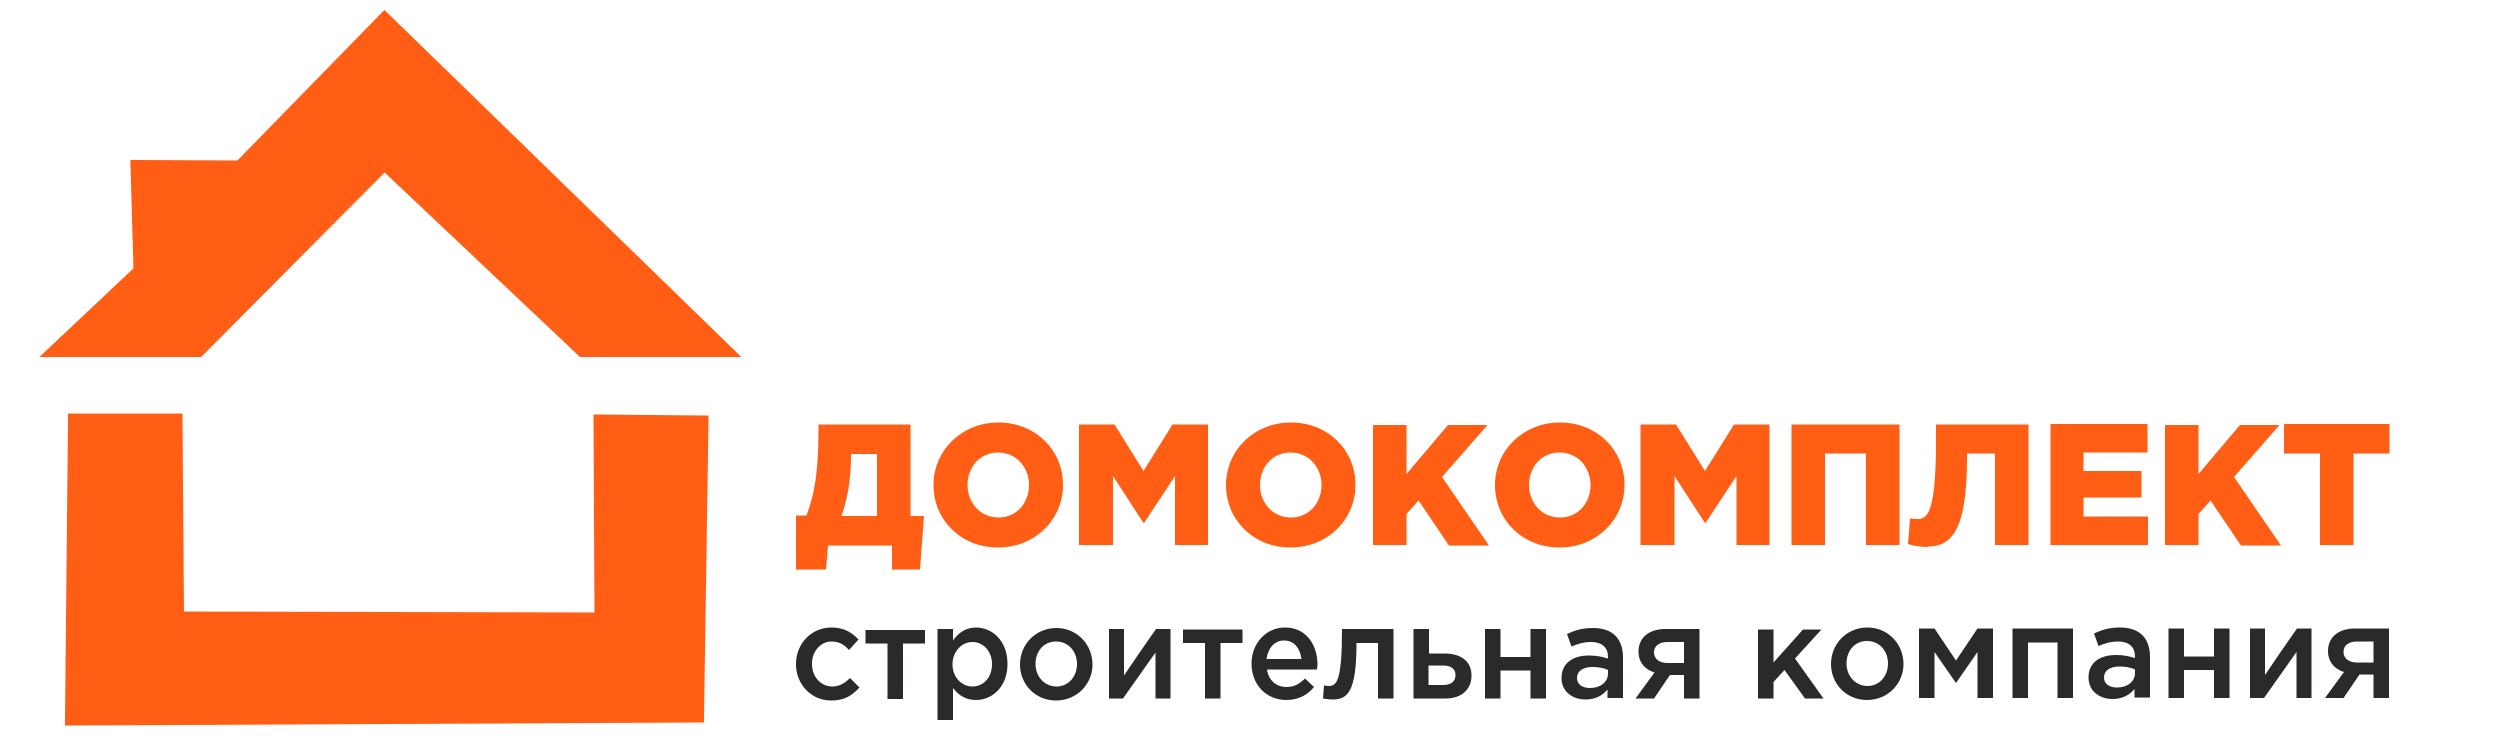
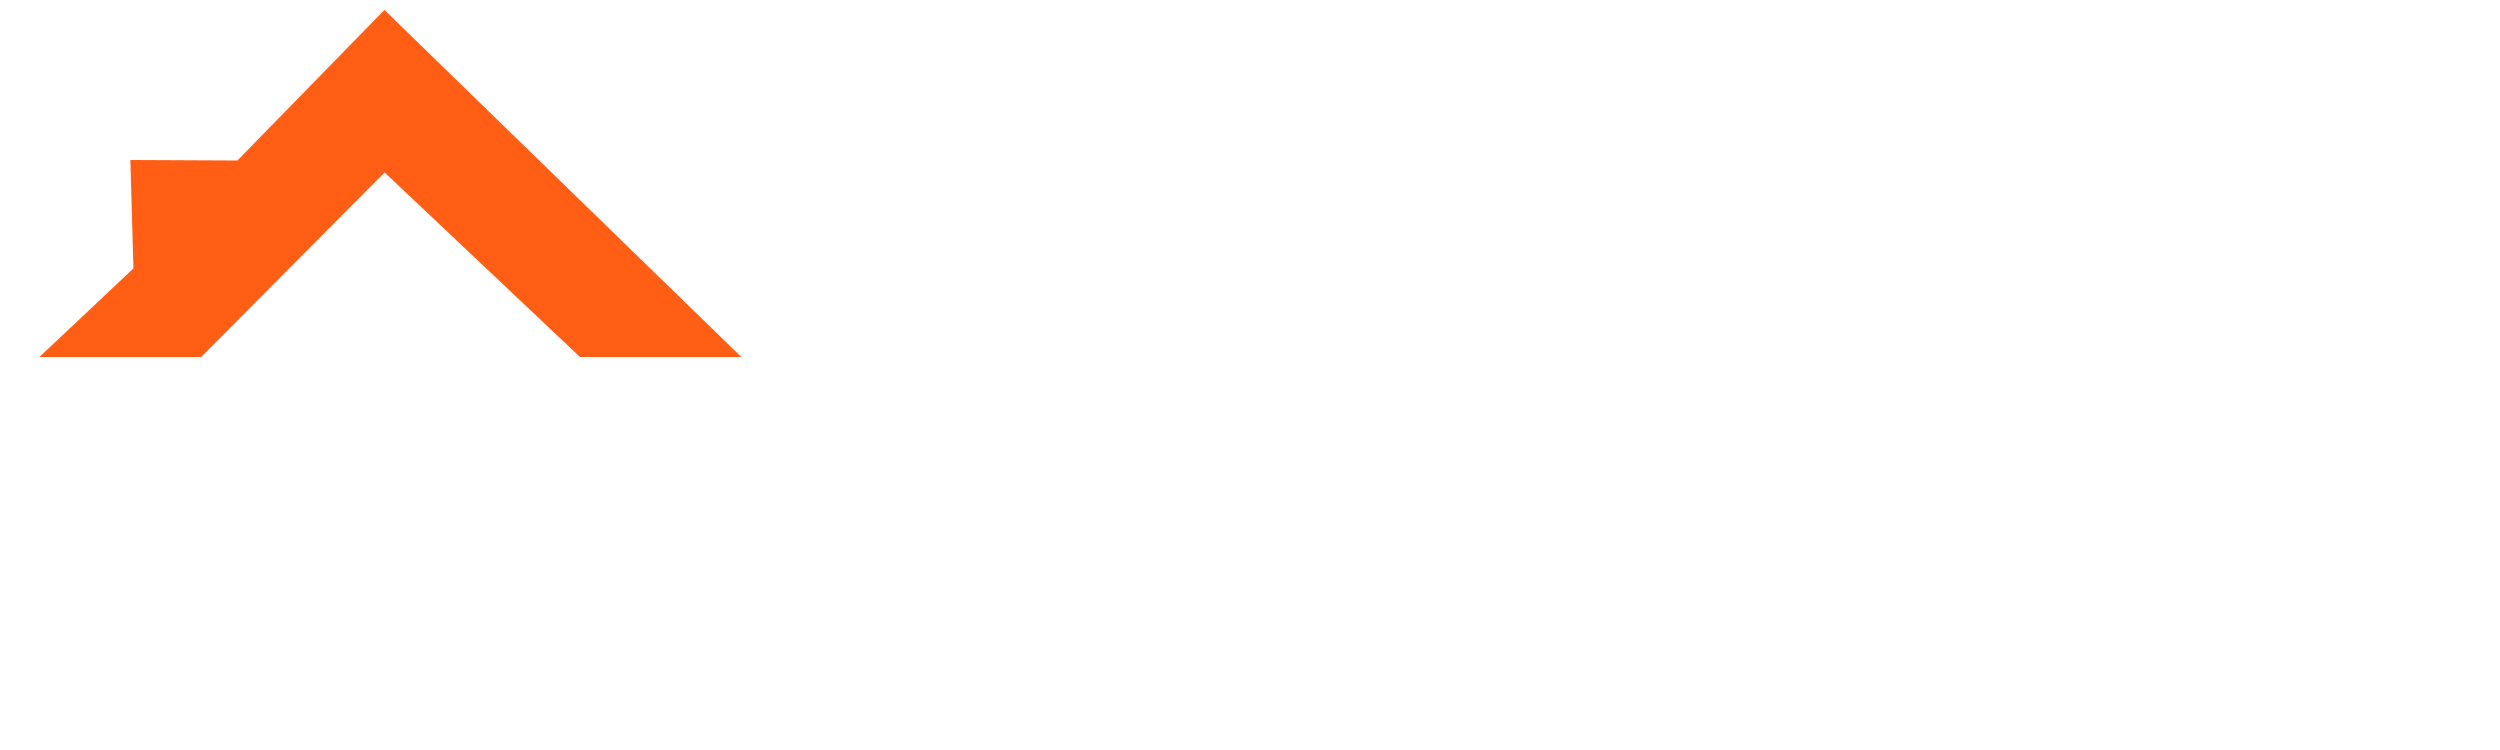
<svg xmlns="http://www.w3.org/2000/svg" xml:space="preserve" width="50mm" height="15mm" version="1.1" style="shape-rendering:geometricPrecision; text-rendering:geometricPrecision; image-rendering:optimizeQuality; fill-rule:evenodd; clip-rule:evenodd" viewBox="0 0 5000 1500">
  <defs>
    <style type="text/css">
   
    .str0 {stroke:#FF5E14;stroke-width:20}
    .fil0 {fill:#FF5E14}
    .fil2 {fill:#2B2A29;fill-rule:nonzero}
    .fil1 {fill:#FF5E14;fill-rule:nonzero}
   
  </style>
  </defs>
  <g id="Слой_x0020_1">
-     <polygon class="fil0 str0" points="146,837 355,837 358,1233 1199,1235 1197,839 1407,841 1398,1435 140,1441 " />
    <polygon class="fil0 str0" points="104,704 277,541 271,330 479,331 769,34 1458,704 1164,704 769,331 398,704 " />
-     <path class="fil1" d="M1592 1139l60 0 4 -48 128 0 0 48 56 0 8 -107 -27 0 0 -183 -184 0 0 6c0,91 -8,133 -24,176l-21 0 0 107zm91 -107c11,-33 19,-68 19,-122l0 -2 52 0 0 124 -71 0zm313 63c74,0 130,-56 130,-125 0,-70 -55,-125 -129,-125 -74,0 -130,56 -130,125 0,70 55,125 129,125zm1 -60c-37,0 -62,-30 -62,-65 0,-35 24,-65 61,-65 37,0 62,30 62,65 0,35 -24,65 -61,65zm164 55l65 0 0 -138 61 94 1 0 62 -94 0 138 66 0 0 -241 -71 0 -58 93 -58 -93 -71 0 0 241zm420 5c74,0 130,-56 130,-125 0,-70 -55,-125 -129,-125 -74,0 -130,56 -130,125 0,70 55,125 129,125zm1 -60c-37,0 -62,-30 -62,-65 0,-35 24,-65 61,-65 37,0 62,30 62,65 0,35 -24,65 -61,65zm164 55l67 0 0 -62 24 -27 61 90 80 0 -94 -137 91 -104 -79 0 -83 98 0 -98 -67 0 0 241zm373 5c74,0 130,-56 130,-125 0,-70 -55,-125 -129,-125 -74,0 -130,56 -130,125 0,70 55,125 129,125zm1 -60c-37,0 -62,-30 -62,-65 0,-35 24,-65 61,-65 37,0 62,30 62,65 0,35 -24,65 -61,65zm164 55l65 0 0 -138 61 94 1 0 62 -94 0 138 66 0 0 -241 -71 0 -58 93 -58 -93 -71 0 0 241zm299 0l67 0 0 -183 82 0 0 183 67 0 0 -241 -216 0 0 241zm272 3c47,0 79,-30 79,-177l0 -9 56 0 0 183 67 0 0 -241 -185 0 0 33c0,146 -18,156 -37,156 -3,0 -12,-1 -15,-1l-4 51c5,2 22,6 40,6zm245 -3l196 0 0 -57 -129 0 0 -38 116 0 0 -53 -116 0 0 -37 128 0 0 -57 -194 0 0 241zm230 0l67 0 0 -62 24 -27 61 90 80 0 -94 -137 91 -104 -79 0 -83 98 0 -98 -67 0 0 241zm310 0l67 0 0 -183 72 0 0 -59 -211 0 0 59 72 0 0 183z" />
-     <path class="fil2" d="M1663 1401c27,0 42,-11 56,-26l-19 -19c-10,10 -21,17 -35,17 -24,0 -41,-20 -41,-45l0 -1c0,-24 17,-44 39,-44 16,0 26,7 35,17l19 -21c-13,-14 -29,-24 -54,-24 -41,0 -71,33 -71,73l0 1c0,39 30,72 70,72zm112 -3l31 0 0 -111 44 0 0 -27 -119 0 0 27 44 0 0 111zm100 42l31 0 0 -64c10,13 24,24 46,24 32,0 63,-26 63,-72 0,-47 -31,-73 -63,-73 -22,0 -36,12 -46,26l0 -23 -31 0 0 181zm70 -67c-21,0 -40,-18 -40,-44 0,-27 19,-45 40,-45 21,0 39,18 39,44 0,28 -18,45 -39,45zm167 28c42,0 73,-33 73,-72 0,-40 -31,-73 -72,-73 -42,0 -73,33 -73,73 0,40 31,72 72,72zm1 -28c-24,0 -42,-20 -42,-45 0,-25 16,-45 41,-45 25,0 42,20 42,45 0,24 -16,45 -41,45zm104 24l29 0 65 -92 0 92 30 0 0 -139 -29 0c-22,31 -43,62 -64,93l0 -93 -30 0 0 139zm193 0l31 0 0 -111 44 0 0 -27 -119 0 0 27 44 0 0 111zm162 3c25,0 43,-10 56,-26l-18 -17c-11,11 -22,17 -37,17 -20,0 -36,-13 -39,-35l100 0c0,-2 1,-7 1,-9 0,-40 -22,-75 -65,-75 -39,0 -67,33 -67,72 0,43 30,73 70,73zm-39 -82c3,-22 16,-37 35,-37 21,0 32,16 35,37l-70 0zm131 81c30,0 49,-12 49,-113l43 0 0 111 31 0 0 -139 -103 0c0,106 -11,114 -27,114 -2,0 -7,-1 -9,-1l-2 26c5,1 13,2 18,2zm162 -2l65 0c32,0 52,-18 52,-46 0,-30 -23,-44 -54,-44l-31 0 0 -49 -31 0 0 139zm31 -26l0 -40 29 0c16,0 25,7 25,19 0,13 -9,20 -25,20l-29 0zm113 26l31 0 0 -56 60 0 0 56 31 0 0 -139 -31 0 0 56 -60 0 0 -56 -31 0 0 139zm276 0l0 -82c0,-37 -20,-59 -60,-59 -22,0 -37,5 -52,12l9 25c12,-5 24,-9 39,-9 22,0 34,11 34,30l0 3c-11,-3 -21,-6 -38,-6 -32,0 -55,15 -55,45 0,28 23,43 48,43 21,0 35,-9 44,-20l0 17 31 0zm-30 -50c0,17 -15,29 -36,29 -15,0 -26,-7 -26,-20 0,-14 12,-22 31,-22 12,0 23,2 31,6l0 8zm55 50l37 0 32 -47 28 0 0 47 31 0 0 -139 -68 0c-34,0 -54,18 -54,45 0,22 13,36 32,42l-38 52zm64 -71c-16,0 -27,-8 -27,-21 0,-13 10,-21 27,-21l33 0 0 42 -33 0zm181 71l31 0 0 -33 22 -24 41 57 37 0 -57 -80 53 -58 -37 0 -59 66 0 -66 -31 0 0 139zm218 3c42,0 73,-33 73,-72 0,-40 -31,-73 -72,-73 -42,0 -73,33 -73,73 0,40 31,72 72,72zm1 -28c-24,0 -42,-20 -42,-45 0,-25 16,-45 41,-45 25,0 42,20 42,45 0,24 -16,45 -41,45zm104 24l30 0 0 -92 43 62 43 -62 0 92 31 0 0 -139 -31 0 -43 64 -43 -64 -31 0 0 139zm186 0l31 0 0 -111 59 0 0 111 31 0 0 -139 -121 0 0 139zm275 0l0 -82c0,-37 -20,-59 -60,-59 -22,0 -37,5 -52,12l9 25c12,-5 24,-9 39,-9 22,0 34,11 34,30l0 3c-11,-3 -21,-6 -38,-6 -32,0 -55,15 -55,45 0,28 23,43 48,43 21,0 35,-9 44,-20l0 17 31 0zm-30 -50c0,17 -15,29 -36,29 -15,0 -26,-7 -26,-20 0,-14 12,-22 31,-22 12,0 23,2 31,6l0 8zm67 50l31 0 0 -56 60 0 0 56 31 0 0 -139 -31 0 0 56 -60 0 0 -56 -31 0 0 139zm162 0l29 0 65 -92 0 92 30 0 0 -139 -29 0c-22,31 -43,62 -64,93l0 -93 -30 0 0 139zm151 0l37 0 32 -47 28 0 0 47 31 0 0 -139 -68 0c-34,0 -54,18 -54,45 0,22 13,36 32,42l-38 52zm64 -71c-16,0 -27,-8 -27,-21 0,-13 10,-21 27,-21l33 0 0 42 -33 0z" />
  </g>
</svg>